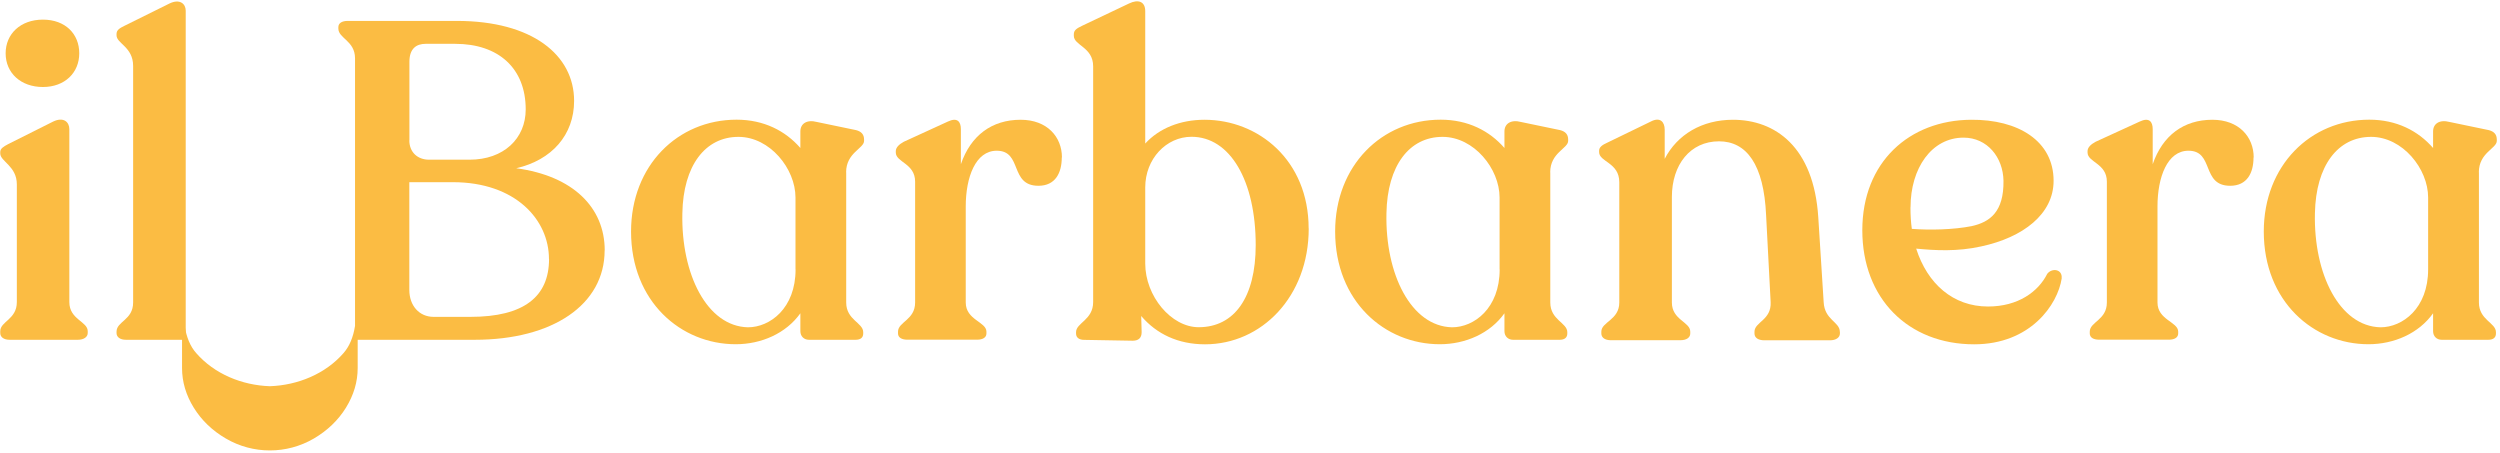
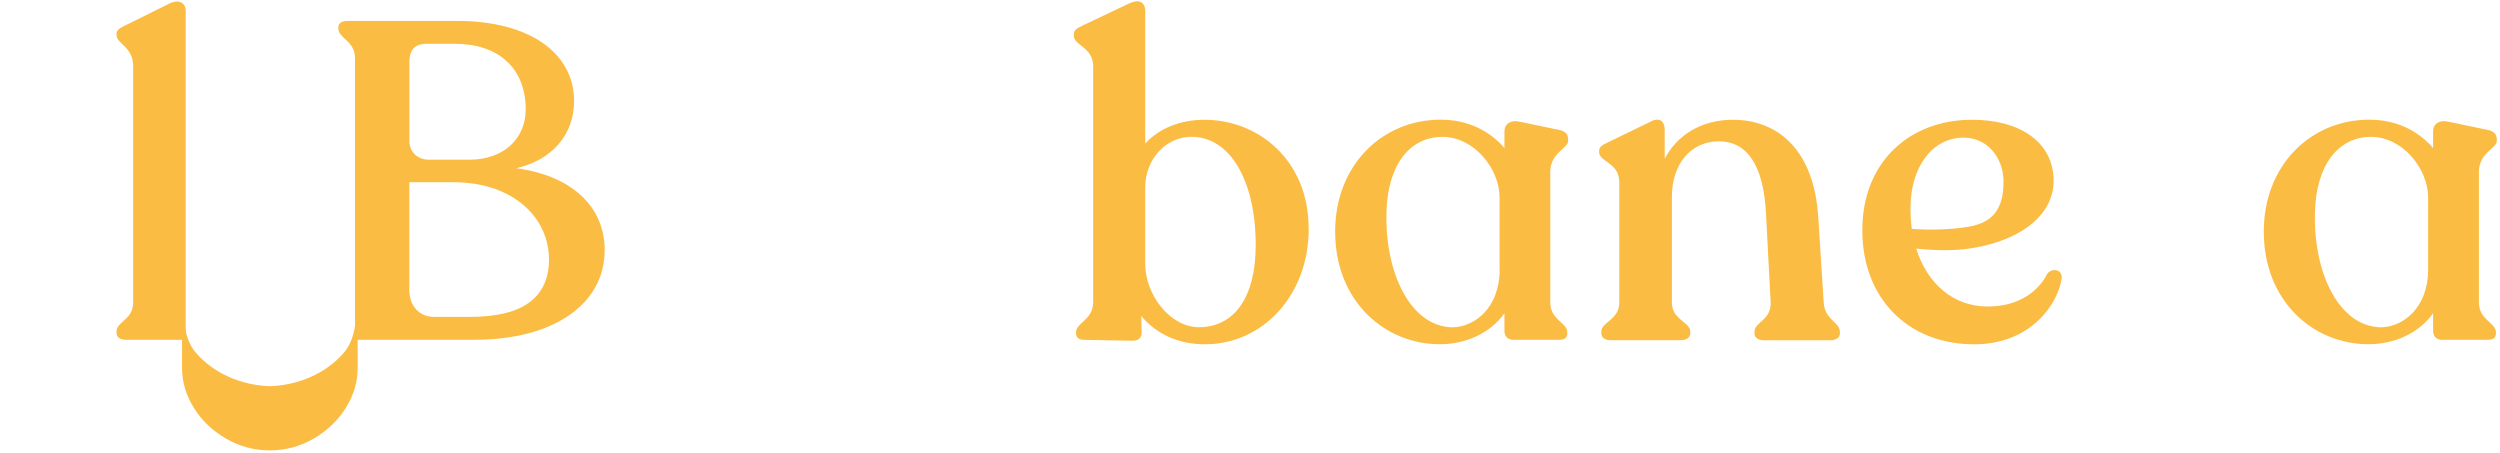
<svg xmlns="http://www.w3.org/2000/svg" width="601" height="109" viewBox="0 0 601 109" fill="none">
  <path d="M64.875 92.846C71.597 92.62 78.257 89.865 82.595 84.87C84.013 83.246 84.918 81.067 85.349 78.353H85.986V88.467C85.986 91.797 85.041 94.963 83.17 98.006C81.299 101.027 78.709 103.515 75.441 105.427C72.172 107.338 68.513 108.284 64.875 108.284C61.236 108.284 57.577 107.338 54.309 105.427C51.02 103.515 48.45 101.027 46.579 98.006C44.709 94.984 43.763 91.797 43.763 88.467V78.353H44.4C44.832 81.088 45.737 83.266 47.155 84.87C51.513 89.886 58.153 92.62 64.875 92.846Z" fill="#FBBC43" />
-   <path d="M1.355 12.818C1.355 8.172 4.911 4.719 10.317 4.719C15.724 4.719 19.054 8.172 19.054 12.818C19.054 17.464 15.6 20.917 10.317 20.917C5.034 20.917 1.355 17.567 1.355 12.818ZM0.06 80.059V79.627C0.06 77.242 4.048 76.811 4.048 72.617V44.331C4.048 39.912 0.06 38.822 0.06 36.89V36.561C0.06 35.697 0.82 35.266 1.992 34.629L12.784 29.222C15.271 28.03 16.669 29.325 16.669 31.052V72.617C16.669 76.831 21.089 77.263 21.089 79.627V80.059C21.089 81.025 20.123 81.683 18.725 81.683H2.321C0.923 81.683 0.06 81.045 0.06 80.059Z" fill="#FBBC43" />
  <path d="M28.016 80.059V79.73C28.016 77.242 32.004 76.934 32.004 72.72V15.84C32.004 11.297 28.016 10.454 28.016 8.501V8.172C28.016 7.206 28.777 6.774 29.846 6.24L40.761 0.833C43.249 -0.359 44.646 0.936 44.646 2.56V81.683H30.277C28.88 81.683 28.016 81.045 28.016 80.059Z" fill="#FBBC43" />
  <path d="M131.971 62.257C131.971 52.863 123.975 43.797 108.866 43.797H98.402V69.698C98.402 73.481 100.787 76.174 104.24 76.174H113.1C125.948 76.174 131.992 71.322 131.992 62.257M98.402 33.745C98.402 36.561 100.355 38.391 103.151 38.391H112.874C121.076 38.391 126.38 33.313 126.38 26.303C126.38 16.375 119.802 10.537 109.441 10.537H102.308C100.15 10.537 98.423 11.626 98.423 14.853V33.745H98.402ZM145.354 60.201C145.354 73.255 132.835 81.683 114.149 81.683H85.349V13.99C85.328 9.776 81.34 9.241 81.34 6.857V6.528C81.34 5.562 82.204 5.027 83.602 5.027H109.832C127.963 5.027 138.015 13.229 138.015 24.248C138.015 32.45 132.629 38.493 124.098 40.446C137.707 42.276 145.374 49.841 145.374 60.201" fill="#FBBC43" />
-   <path d="M191.236 64.746V47.478C191.236 40.571 185.089 32.903 177.525 32.903C169.528 32.903 164.245 39.81 164.04 51.26C163.711 65.938 169.98 78.457 179.806 78.683C185.09 78.683 191.256 74.14 191.256 64.766M203.426 41.414V72.722C203.426 76.936 207.517 77.573 207.517 79.855V80.183C207.517 81.15 206.879 81.684 205.687 81.684H194.463C193.271 81.684 192.408 80.821 192.408 79.629V75.312C188.954 80.163 183.013 82.753 176.867 82.753C163.69 82.753 151.706 72.495 151.706 55.66C151.706 39.79 162.929 28.771 177.072 28.771C183.651 28.771 188.831 31.464 192.408 35.576V31.588C192.408 29.758 193.929 28.669 196.396 29.326L205.79 31.279C207.085 31.608 207.722 32.348 207.722 33.541V33.87C207.722 35.699 203.405 36.686 203.405 41.434" fill="#FBBC43" />
-   <path d="M255.249 37.856C255.249 41.536 253.728 44.661 249.638 44.661C242.628 44.661 245.855 36.233 239.606 36.233C234.528 36.233 232.164 42.605 232.164 49.615V72.721C232.164 76.935 237.139 77.366 237.139 79.73V80.162C237.139 81.128 236.276 81.663 234.878 81.663H218.145C216.747 81.663 215.884 81.128 215.884 80.162V79.73C215.884 77.366 219.995 76.935 219.995 72.721V43.674C219.995 39.254 215.349 39.028 215.349 36.664V36.335C215.349 35.472 216.11 34.711 217.281 34.074L227.868 29.223C230.129 28.154 230.993 29.223 230.993 31.052V39.48C233.357 32.573 238.434 28.791 245.362 28.791C251.734 28.791 255.291 32.902 255.291 37.856" fill="#FBBC43" />
  <path d="M301.872 58.907C301.872 43.469 295.726 32.882 286.434 32.882C280.391 32.882 275.313 38.165 275.313 45.072V63.326C275.313 71.2 281.562 78.662 288.161 78.662C296.692 78.662 301.872 71.549 301.872 58.907ZM314.617 54.919C314.617 71.323 303.27 82.773 289.682 82.773C283.207 82.773 278.027 80.285 274.347 75.969L274.45 79.854C274.45 81.252 273.689 81.909 272.291 81.909L260.636 81.704C259.444 81.704 258.683 81.169 258.683 80.183V79.854C258.683 77.593 262.794 76.935 262.794 72.618V15.943C262.794 11.298 258.148 10.969 258.148 8.605V8.276C258.148 7.31 258.683 6.878 260.307 6.117L271.428 0.834C273.689 -0.255 275.313 0.403 275.313 2.664V34.506C278.664 30.847 283.741 28.791 289.559 28.791C302.51 28.791 314.597 38.514 314.597 54.919" fill="#FBBC43" />
  <path d="M360.499 64.746V47.478C360.499 40.571 354.352 32.903 346.787 32.903C338.791 32.903 333.508 39.81 333.302 51.26C332.973 65.938 339.243 78.457 349.069 78.683C354.352 78.683 360.519 74.14 360.519 64.766M372.689 41.414V72.722C372.689 76.936 376.779 77.573 376.779 79.855V80.183C376.779 81.15 376.122 81.684 374.95 81.684H363.726C362.534 81.684 361.67 80.821 361.67 79.629V75.312C358.217 80.163 352.276 82.753 346.13 82.753C332.953 82.753 320.968 72.495 320.968 55.66C320.968 39.79 332.192 28.771 346.335 28.771C352.913 28.771 358.093 31.464 361.67 35.576V31.588C361.67 29.758 363.192 28.669 365.658 29.326L375.053 31.279C376.348 31.608 376.985 32.348 376.985 33.541V33.87C376.985 35.699 372.668 36.686 372.668 41.434" fill="#FBBC43" />
  <path d="M442.314 79.752V80.183C442.314 81.15 441.348 81.807 439.93 81.807H424.163C422.641 81.807 421.778 81.17 421.778 80.183V79.752C421.778 77.388 425.889 76.956 425.663 72.618L424.574 51.774C424.039 39.461 419.825 33.972 413.247 33.972C406.34 33.972 401.92 39.584 401.92 47.354V72.721C401.92 76.935 406.34 77.367 406.34 79.731V80.163C406.34 81.129 405.477 81.787 403.956 81.787H387.222C385.825 81.787 384.961 81.15 384.961 80.163V79.731C384.961 77.367 389.278 76.935 389.278 72.721V43.798C389.278 39.05 384.427 38.947 384.427 36.562V36.233C384.427 35.37 385.187 34.836 386.38 34.301L396.843 29.224C399.104 28.031 400.194 29.326 400.194 31.176V38.186C403.215 32.348 409.156 28.792 416.598 28.792C426.732 28.792 436.024 35.267 437.113 52.226L438.408 72.618C438.614 76.935 442.294 77.367 442.294 79.752" fill="#FBBC43" />
  <path d="M459.274 49.84C459.274 51.67 459.376 53.397 459.602 55.021C463.919 55.35 469.634 55.226 473.972 54.363C478.391 53.397 481.742 50.91 481.639 43.447C481.536 37.836 477.754 33.087 472.039 33.087C464.372 33.087 459.294 40.426 459.294 49.82M495.638 66.903C494.672 73.275 488.073 82.772 474.588 82.772C458.719 82.772 447.7 71.754 447.7 55.35C447.7 38.946 459.027 28.893 473.828 28.791C485.154 28.688 493.685 33.868 493.685 43.468C493.685 51.465 486.347 57.076 476.294 59.235C470.477 60.53 465.173 60.201 460.651 59.769C463.344 68.198 469.511 73.686 477.918 73.686C485.154 73.686 490.006 70.13 492.164 65.813C493.356 64.312 495.844 64.744 495.618 66.882" fill="#FBBC43" />
-   <path d="M541.746 37.856C541.746 41.536 540.225 44.661 536.134 44.661C529.124 44.661 532.352 36.233 526.102 36.233C521.025 36.233 518.661 42.605 518.661 49.615V72.721C518.661 76.935 523.636 77.366 523.636 79.73V80.162C523.636 81.128 522.772 81.663 521.374 81.663H504.641C503.244 81.663 502.38 81.128 502.38 80.162V79.73C502.38 77.366 506.491 76.935 506.491 72.721V43.674C506.491 39.254 501.846 39.028 501.846 36.664V36.335C501.846 35.472 502.606 34.711 503.799 34.074L514.385 29.223C516.646 28.154 517.51 29.223 517.51 31.052V39.48C519.874 32.573 524.951 28.791 531.858 28.791C538.231 28.791 541.787 32.902 541.787 37.856" fill="#FBBC43" />
  <path d="M583.723 64.746V47.478C583.723 40.571 577.576 32.903 570.011 32.903C562.015 32.903 556.732 39.81 556.506 51.26C556.177 65.938 562.447 78.457 572.273 78.683C577.556 78.683 583.723 74.14 583.723 64.766M595.933 41.414V72.722C595.933 76.936 600.024 77.573 600.024 79.855V80.183C600.024 81.15 599.366 81.684 598.195 81.684H586.971C585.778 81.684 584.915 80.821 584.915 79.629V75.312C581.461 80.163 575.521 82.753 569.374 82.753C556.197 82.753 544.213 72.495 544.213 55.66C544.213 39.79 555.437 28.771 569.58 28.771C576.158 28.771 581.338 31.464 584.915 35.576V31.588C584.915 29.758 586.436 28.669 588.903 29.326L598.297 31.279C599.592 31.608 600.23 32.348 600.23 33.541V33.87C600.23 35.699 595.913 36.686 595.913 41.434" fill="#FBBC43" />
</svg>